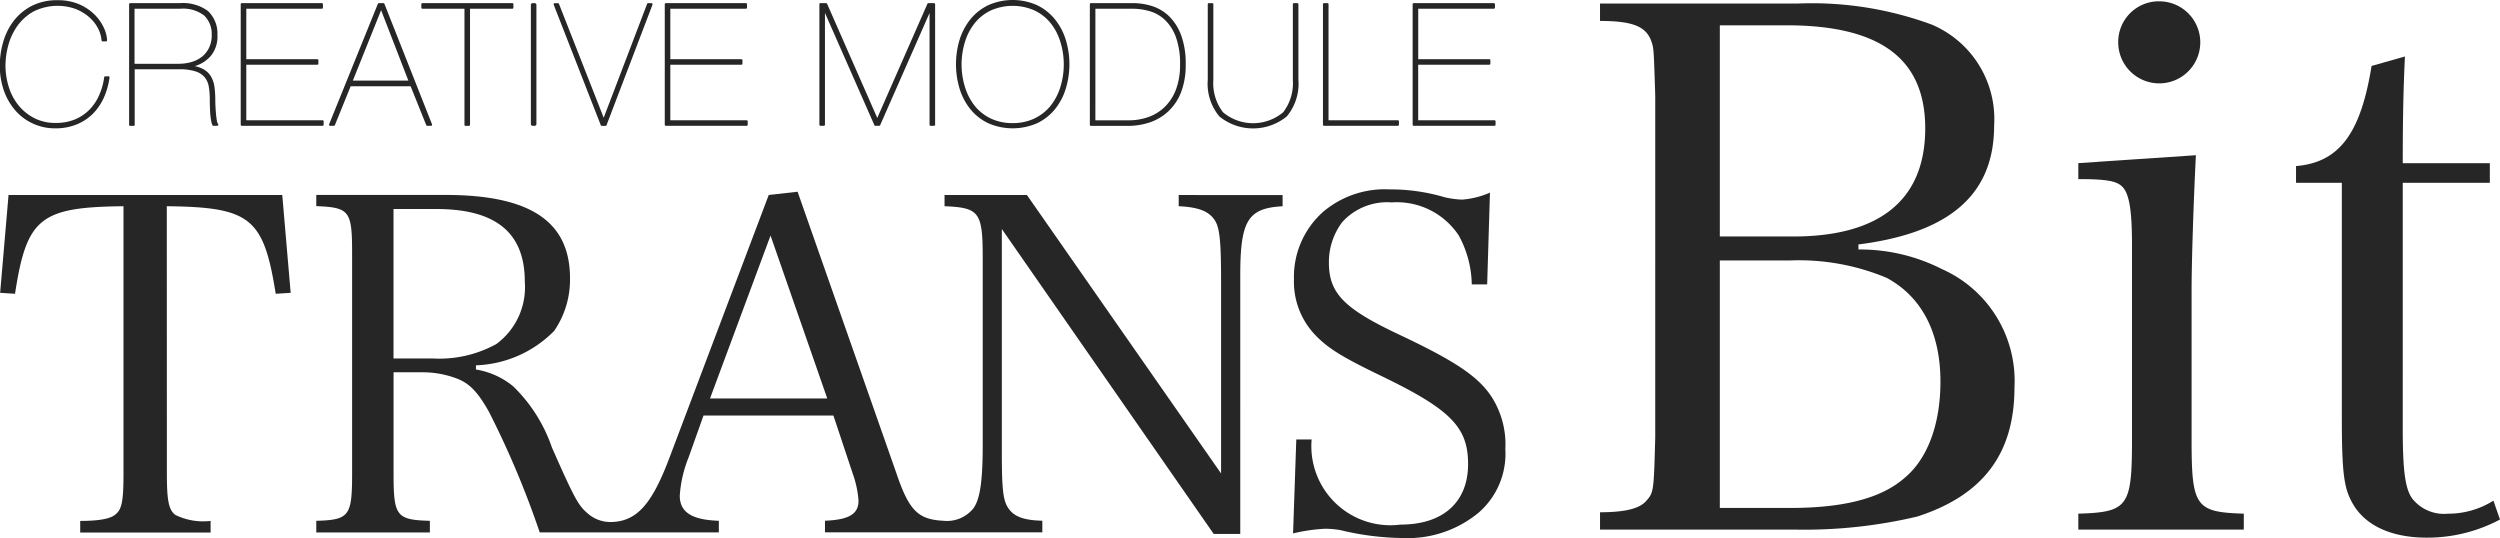
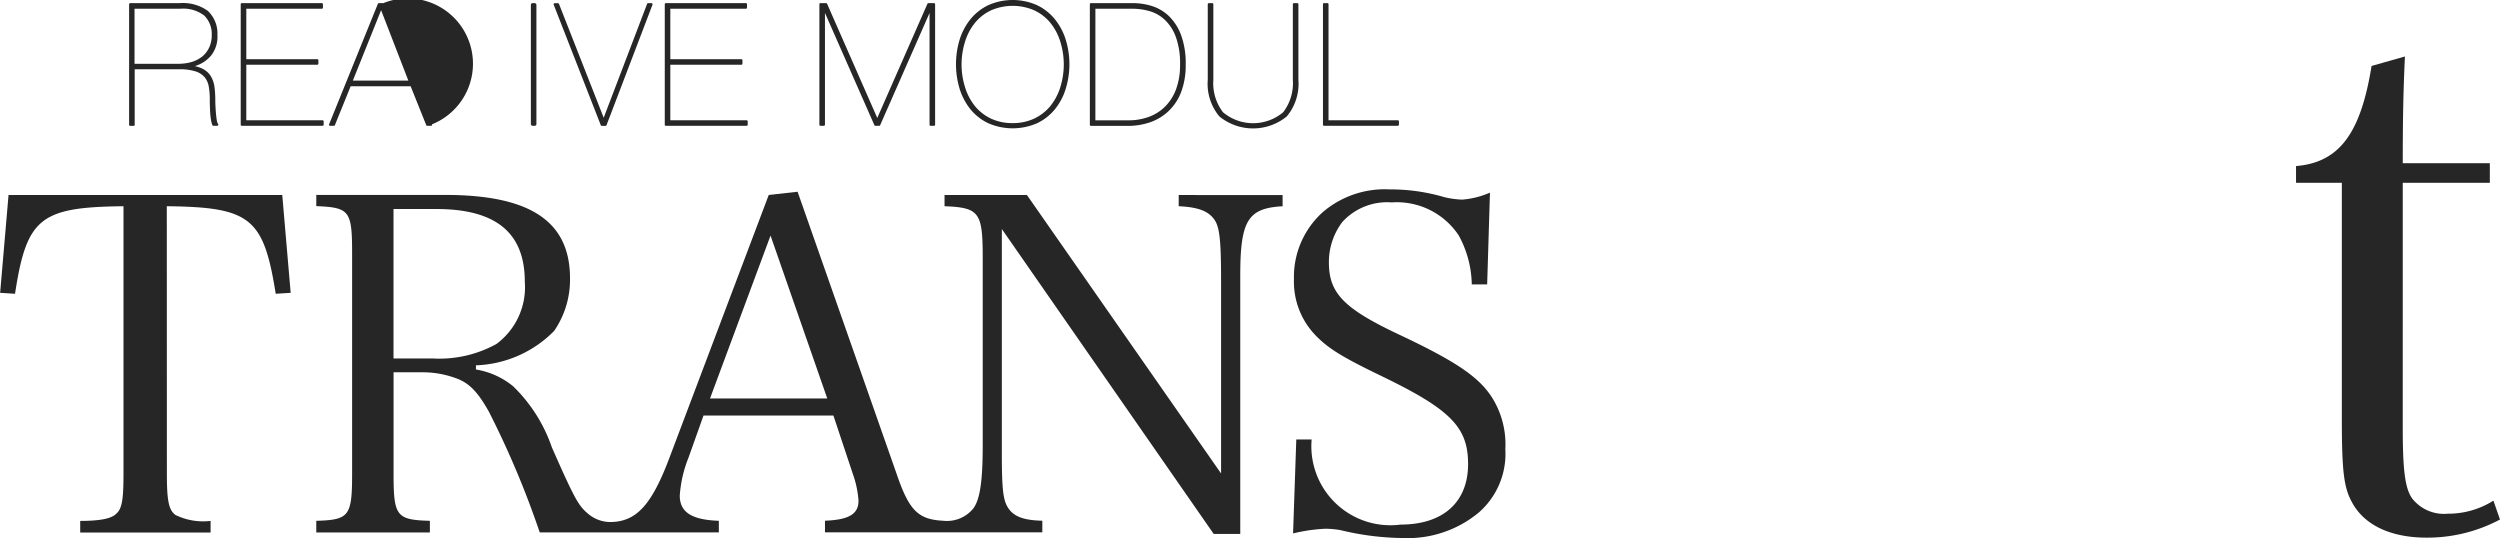
<svg xmlns="http://www.w3.org/2000/svg" width="148.672" height="32" viewBox="0 0 148.672 32">
  <g transform="translate(-302.723 -107.902)">
    <g transform="translate(302.723 107.902)">
-       <path d="M309.184,112.448h-.2a.066.066,0,0,0-.065.057,3.889,3.889,0,0,1-.308,1.084,2.826,2.826,0,0,1-.588.862,2.6,2.6,0,0,1-.863.569,2.953,2.953,0,0,1-1.129.2,2.728,2.728,0,0,1-1.261-.282,2.948,2.948,0,0,1-.939-.753,3.3,3.3,0,0,1-.582-1.094,4.262,4.262,0,0,1-.2-1.293,4.672,4.672,0,0,1,.162-1.176,3.68,3.68,0,0,1,.528-1.147,2.993,2.993,0,0,1,.96-.872,3.193,3.193,0,0,1,2.5-.167,2.751,2.751,0,0,1,.805.475,2.345,2.345,0,0,1,.535.658,1.9,1.9,0,0,1,.223.74.065.065,0,0,0,.065.061h.2a.068.068,0,0,0,.047-.02.066.066,0,0,0,.018-.048,2.037,2.037,0,0,0-.2-.756,2.659,2.659,0,0,0-.552-.776,3,3,0,0,0-.91-.606,3.148,3.148,0,0,0-1.273-.241,3.292,3.292,0,0,0-1.589.359,3.213,3.213,0,0,0-1.068.92,3.794,3.794,0,0,0-.6,1.251,5.031,5.031,0,0,0-.189,1.345,4.532,4.532,0,0,0,.243,1.5,3.665,3.665,0,0,0,.682,1.183,3.118,3.118,0,0,0,2.385,1.061,3.31,3.31,0,0,0,1.248-.227,2.949,2.949,0,0,0,.962-.625,3.263,3.263,0,0,0,.661-.957,4.3,4.3,0,0,0,.345-1.217.066.066,0,0,0-.065-.075Z" transform="translate(-302.723 -107.91)" fill="#262626" />
      <path d="M319.592,115.156c-.02-.128-.037-.261-.049-.4s-.023-.3-.031-.444-.01-.274-.01-.376a5.5,5.5,0,0,0-.051-.781,1.653,1.653,0,0,0-.209-.617,1.194,1.194,0,0,0-.455-.429,1.813,1.813,0,0,0-.507-.179,2.02,2.02,0,0,0,.949-.6,1.79,1.79,0,0,0,.4-1.242,1.848,1.848,0,0,0-.565-1.438,2.524,2.524,0,0,0-1.691-.464h-2.93a.066.066,0,0,0-.066.066v7.166a.066.066,0,0,0,.066.066h.2a.066.066,0,0,0,.066-.066v-3.3h2.634a3.09,3.09,0,0,1,.974.122,1.216,1.216,0,0,1,.543.341,1.184,1.184,0,0,1,.252.552,4.383,4.383,0,0,1,.063.779c0,.113,0,.242.006.388s.01.287.019.43a3.934,3.934,0,0,0,.047.4,1.254,1.254,0,0,0,.084.312.065.065,0,0,0,.059.039h.222a.066.066,0,0,0,.059-.036.064.064,0,0,0,0-.069A.582.582,0,0,1,319.592,115.156Zm-.9-3.774a1.781,1.781,0,0,1-.624.309,2.8,2.8,0,0,1-.752.1H314.7v-3.273h2.717a2.06,2.06,0,0,1,1.432.409,1.537,1.537,0,0,1,.441,1.142,1.7,1.7,0,0,1-.163.779A1.578,1.578,0,0,1,318.7,111.382Z" transform="translate(-306.699 -107.998)" fill="#262626" />
      <path d="M329.316,115.149h-4.532v-3.3h4.221a.066.066,0,0,0,.066-.066v-.2a.066.066,0,0,0-.066-.066h-4.221v-3h4.492a.066.066,0,0,0,.066-.067v-.2a.066.066,0,0,0-.066-.066h-4.758a.066.066,0,0,0-.066.066v7.164a.066.066,0,0,0,.066.066h4.8a.066.066,0,0,0,.066-.066v-.2A.066.066,0,0,0,329.316,115.149Z" transform="translate(-310.137 -107.998)" fill="#262626" />
-       <path d="M335.652,108.184h-.262a.067.067,0,0,0-.061.041l-2.9,7.164a.065.065,0,0,0,.006.061.066.066,0,0,0,.055.03h.222a.066.066,0,0,0,.061-.042l.937-2.311h3.567l.927,2.311a.067.067,0,0,0,.061.042h.222a.067.067,0,0,0,.055-.029.065.065,0,0,0,.007-.061l-2.831-7.164A.066.066,0,0,0,335.652,108.184Zm1.489,4.607h-3.3l1.68-4.187Z" transform="translate(-312.857 -107.998)" fill="#262626" />
-       <path d="M346.173,108.184h-5.351a.065.065,0,0,0-.065.066v.2a.066.066,0,0,0,.065.067h2.5v6.9a.066.066,0,0,0,.066.066h.2a.066.066,0,0,0,.065-.066v-6.9h2.515a.066.066,0,0,0,.065-.067v-.2A.065.065,0,0,0,346.173,108.184Z" transform="translate(-315.701 -107.998)" fill="#262626" />
+       <path d="M335.652,108.184h-.262a.067.067,0,0,0-.061.041l-2.9,7.164a.065.065,0,0,0,.006.061.066.066,0,0,0,.055.03h.222a.066.066,0,0,0,.061-.042l.937-2.311h3.567l.927,2.311a.067.067,0,0,0,.061.042h.222a.067.067,0,0,0,.055-.029.065.065,0,0,0,.007-.061A.066.066,0,0,0,335.652,108.184Zm1.489,4.607h-3.3l1.68-4.187Z" transform="translate(-312.857 -107.998)" fill="#262626" />
      <rect width="0.33" height="7.296" rx="0.1" transform="translate(31.57 0.186)" fill="#262626" />
      <path d="M358.522,108.184h-.2a.065.065,0,0,0-.061.042L355.678,115l-2.659-6.77a.066.066,0,0,0-.061-.042h-.191a.066.066,0,0,0-.055.029.062.062,0,0,0-.007.061l2.8,7.164a.066.066,0,0,0,.061.042h.22a.065.065,0,0,0,.061-.043l2.733-7.164a.066.066,0,0,0-.062-.089Z" transform="translate(-319.777 -107.998)" fill="#262626" />
      <path d="M367.6,115.149h-4.534v-3.3h4.223a.066.066,0,0,0,.066-.066v-.2a.066.066,0,0,0-.066-.066h-4.223v-3h4.495a.066.066,0,0,0,.066-.067v-.2a.066.066,0,0,0-.066-.066h-4.759a.066.066,0,0,0-.066.066v7.164a.066.066,0,0,0,.066.066h4.8a.066.066,0,0,0,.066-.066v-.2A.066.066,0,0,0,367.6,115.149Z" transform="translate(-323.203 -107.998)" fill="#262626" />
      <path d="M383.509,108.184h-.332a.066.066,0,0,0-.061.04l-2.983,6.788-2.983-6.788a.066.066,0,0,0-.061-.04h-.332a.066.066,0,0,0-.066.066v7.164a.066.066,0,0,0,.066.066h.2a.066.066,0,0,0,.065-.066v-6.648l2.939,6.675a.067.067,0,0,0,.061.04h.222a.067.067,0,0,0,.061-.04l2.937-6.671v6.644a.065.065,0,0,0,.065.066h.2a.066.066,0,0,0,.066-.066V108.25A.066.066,0,0,0,383.509,108.184Z" transform="translate(-327.963 -107.998)" fill="#262626" />
      <path d="M394.9,109.042a3.066,3.066,0,0,0-1.057-.832,3.567,3.567,0,0,0-2.9,0,3.084,3.084,0,0,0-1.058.832,3.691,3.691,0,0,0-.645,1.214h0a5.053,5.053,0,0,0,0,2.932,3.691,3.691,0,0,0,.645,1.216,3.067,3.067,0,0,0,1.059.827,3.635,3.635,0,0,0,2.9,0,3.052,3.052,0,0,0,1.057-.826,3.6,3.6,0,0,0,.646-1.217,4.982,4.982,0,0,0,0-2.933A3.643,3.643,0,0,0,394.9,109.042Zm-2.506,6.181a2.993,2.993,0,0,1-1.269-.258,2.77,2.77,0,0,1-.948-.72,3.374,3.374,0,0,1-.6-1.105,4.543,4.543,0,0,1,0-2.81,3.325,3.325,0,0,1,.6-1.1,2.716,2.716,0,0,1,.949-.72,3.22,3.22,0,0,1,2.536,0,2.743,2.743,0,0,1,.948.719,3.324,3.324,0,0,1,.6,1.1,4.543,4.543,0,0,1,0,2.81,3.376,3.376,0,0,1-.6,1.1,2.8,2.8,0,0,1-.949.721A2.976,2.976,0,0,1,392.4,115.223Z" transform="translate(-332.171 -107.902)" fill="#262626" />
      <path d="M405.792,108.939a2.606,2.606,0,0,0-1.01-.588,3.819,3.819,0,0,0-1.1-.167h-2.511a.066.066,0,0,0-.066.066v7.168a.066.066,0,0,0,.066.066h2.2a4.047,4.047,0,0,0,1.275-.2,3.036,3.036,0,0,0,1.1-.641,3.082,3.082,0,0,0,.774-1.134,4.447,4.447,0,0,0,.285-1.671,4.844,4.844,0,0,0-.281-1.771A3.076,3.076,0,0,0,405.792,108.939Zm-4.357-.421h2.2a3.706,3.706,0,0,1,1.04.148,2.194,2.194,0,0,1,.9.523,2.675,2.675,0,0,1,.647,1.015,4.6,4.6,0,0,1,.247,1.632,4.12,4.12,0,0,1-.24,1.478,2.85,2.85,0,0,1-.661,1.033,2.672,2.672,0,0,1-.97.606,3.448,3.448,0,0,1-1.178.2h-1.986Z" transform="translate(-336.293 -107.998)" fill="#262626" />
      <path d="M417.074,108.184h-.2a.065.065,0,0,0-.065.066v4.5a2.84,2.84,0,0,1-.576,1.925,2.785,2.785,0,0,1-3.576,0,2.84,2.84,0,0,1-.576-1.925v-4.5a.066.066,0,0,0-.066-.066h-.2a.066.066,0,0,0-.066.066v4.491a3.036,3.036,0,0,0,.69,2.181,3.174,3.174,0,0,0,4.009,0,3.038,3.038,0,0,0,.692-2.181V108.25A.066.066,0,0,0,417.074,108.184Z" transform="translate(-339.925 -107.998)" fill="#262626" />
      <path d="M426.6,115.149h-4.121v-6.9a.066.066,0,0,0-.065-.066h-.2a.066.066,0,0,0-.066.066v7.164a.066.066,0,0,0,.066.066H426.6a.066.066,0,0,0,.066-.066v-.2A.066.066,0,0,0,426.6,115.149Z" transform="translate(-343.473 -107.998)" fill="#262626" />
-       <path d="M435.108,115.149h-4.534v-3.3H434.8a.066.066,0,0,0,.066-.066v-.2a.066.066,0,0,0-.066-.066h-4.223v-3h4.495a.066.066,0,0,0,.066-.067v-.2a.066.066,0,0,0-.066-.066H430.31a.066.066,0,0,0-.066.066v7.164a.066.066,0,0,0,.066.066h4.8a.066.066,0,0,0,.066-.066v-.2A.066.066,0,0,0,435.108,115.149Z" transform="translate(-346.236 -107.998)" fill="#262626" />
    </g>
    <path d="M312.654,142.065c0,1.631.11,2.158.5,2.463a3.746,3.746,0,0,0,2.1.359v.691H307.5v-.691c1.19,0,1.856-.139,2.13-.416.361-.3.444-.857.444-2.405V126.173c-4.957.054-5.759.691-6.45,5.206l-.886-.056.5-5.816h16.278l.5,5.816-.889.056c-.72-4.515-1.493-5.152-6.477-5.206Z" transform="translate(-0.007 -6.007)" fill="#262626" />
    <path d="M382.561,125.407v.666c1.136.054,1.744.276,2.105.776.332.442.415,1.243.415,3.737v11.379l-11.545-16.558h-4.9v.666c2.075.083,2.27.359,2.27,3.073V140.3c0,2.128-.166,3.21-.553,3.737a2.011,2.011,0,0,1-1.787.741c-1.525-.076-2.046-.626-2.8-2.845l-5.869-16.722-1.716.193-5.9,15.614c-1.052,2.8-1.964,3.835-3.544,3.835h0a2.059,2.059,0,0,1-1.324-.512c-.551-.472-.775-.858-2.13-3.931a9.213,9.213,0,0,0-2.3-3.627,4.646,4.646,0,0,0-2.214-1v-.249a6.846,6.846,0,0,0,4.652-2.047,5.376,5.376,0,0,0,.942-3.127c0-3.38-2.355-4.959-7.421-4.959h-7.668v.666c1.994.083,2.131.276,2.131,2.853v13.039c0,2.546-.166,2.766-2.131,2.822v.691h6.755v-.691c-2-.056-2.159-.276-2.159-2.822v-6.01h1.688a5.667,5.667,0,0,1,1.965.332c.832.278,1.356.832,2.022,2.022a54.073,54.073,0,0,1,3.017,7.168h10.652v-.691c-1.6-.056-2.324-.5-2.324-1.5a7.386,7.386,0,0,1,.525-2.269l.887-2.492h7.724l1.162,3.49a5.943,5.943,0,0,1,.332,1.577c0,.8-.581,1.134-1.994,1.19v.691h12.925v-.691c-1.107-.027-1.688-.247-2.022-.746-.3-.444-.386-1.052-.386-3.266V127.428l12.6,18.134h1.579V130.2c0-3.268.444-4.013,2.518-4.125v-.666Zm-44.394,9.718h-2.3v-8.886h2.545c3.546,0,5.262,1.413,5.262,4.32a4.2,4.2,0,0,1-1.689,3.708A7.029,7.029,0,0,1,338.167,135.125Zm16.521,2.382,3.6-9.689,3.374,9.689Z" transform="translate(-9.742 -5.907)" fill="#262626" />
    <path d="M419.64,139.871h.913a4.7,4.7,0,0,0,5.288,5.064c2.518,0,4.015-1.325,4.015-3.6,0-2.188-1.027-3.241-5.149-5.234-2.355-1.135-3.212-1.661-3.988-2.491a4.584,4.584,0,0,1-1.218-3.266,5.169,5.169,0,0,1,1.743-4.015,5.67,5.67,0,0,1,3.96-1.328,11.344,11.344,0,0,1,3.266.469,5.557,5.557,0,0,0,1.025.139,5.107,5.107,0,0,0,1.662-.415l-.166,5.455h-.915a6.287,6.287,0,0,0-.774-2.907,4.414,4.414,0,0,0-3.986-1.967,3.6,3.6,0,0,0-2.937,1.164,3.939,3.939,0,0,0-.8,2.408c0,1.826.887,2.741,4.18,4.291,3.461,1.63,4.764,2.546,5.538,3.766a5.245,5.245,0,0,1,.775,3.046,4.637,4.637,0,0,1-1.576,3.764,6.614,6.614,0,0,1-4.515,1.52,16.335,16.335,0,0,1-3.71-.469,5.514,5.514,0,0,0-.912-.083,10.134,10.134,0,0,0-1.911.278Z" transform="translate(-39.828 -5.836)" fill="#262626" />
-     <path d="M447.16,138.474c1.469,0,2.333-.216,2.721-.648.475-.517.475-.56.562-3.8V113.7c-.087-2.762-.087-2.806-.217-3.192-.3-.907-1.078-1.252-3.067-1.252v-1.037h11.785a20.633,20.633,0,0,1,7.942,1.253,6.1,6.1,0,0,1,3.711,6c0,4.1-2.632,6.386-8.071,7.075v.3a10.742,10.742,0,0,1,4.964,1.164,7.273,7.273,0,0,1,4.316,7.037c0,3.972-1.9,6.428-5.782,7.681a29.126,29.126,0,0,1-7.3.775H447.16Zm11.484-16.4c5.178,0,7.855-2.2,7.855-6.431,0-4.142-2.677-6.128-8.245-6.128h-3.97v12.559Zm-.174,16.143c3.15,0,5.395-.562,6.778-1.768,1.38-1.123,2.156-3.2,2.156-5.744,0-2.934-1.122-5.049-3.194-6.17a13.518,13.518,0,0,0-5.74-1.036h-4.186v14.718Z" transform="translate(-49.285 -0.108)" fill="#262626" />
-     <path d="M497.33,117.172c-.129,2.5-.257,6.257-.257,8.071v8.8c0,4.015.213,4.36,3.105,4.445v.949h-9.841v-.949c2.976-.085,3.192-.43,3.192-4.445v-11.52c0-2.16-.172-3.154-.645-3.54-.347-.3-1.038-.39-2.547-.39v-.95Zm-2.159-9.152a2.44,2.44,0,1,1-2.461,2.42A2.415,2.415,0,0,1,495.171,108.02Z" transform="translate(-64.019 -0.04)" fill="#262626" />
    <path d="M516.336,135.013c0,2.547.129,3.669.562,4.273a2.4,2.4,0,0,0,2.113.905,5.022,5.022,0,0,0,2.717-.776l.391,1.123a9.191,9.191,0,0,1-4.36,1.077c-2.115,0-3.713-.733-4.445-2.111-.477-.864-.6-1.814-.6-5.009V120.512H509.99v-.994c2.548-.214,3.841-1.9,4.492-5.954l1.984-.563c-.087,1.856-.129,3.495-.129,6.345h5.178v1.166h-5.178Z" transform="translate(-70.725 -1.74)" fill="#262626" />
  </g>
</svg>